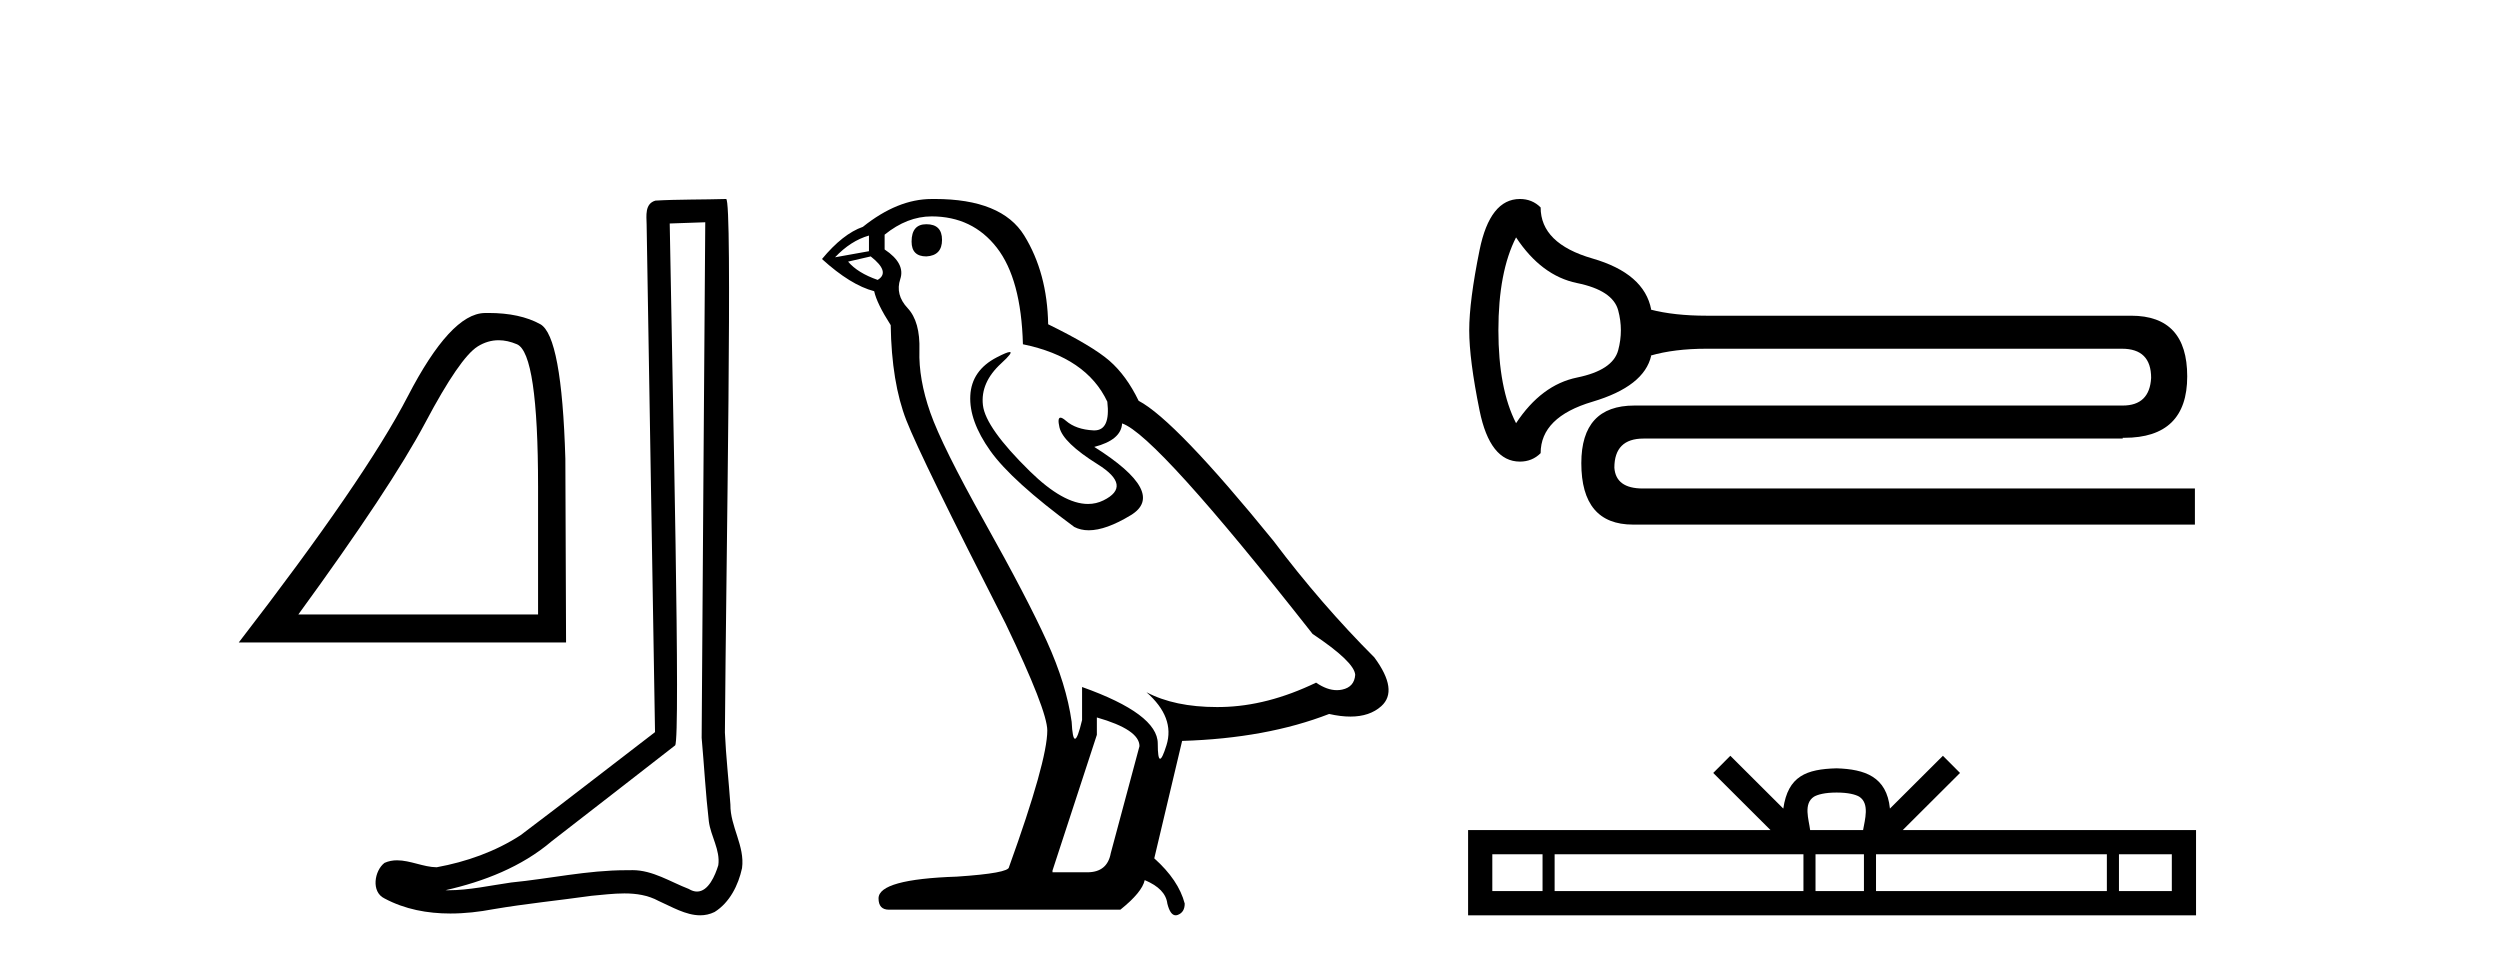
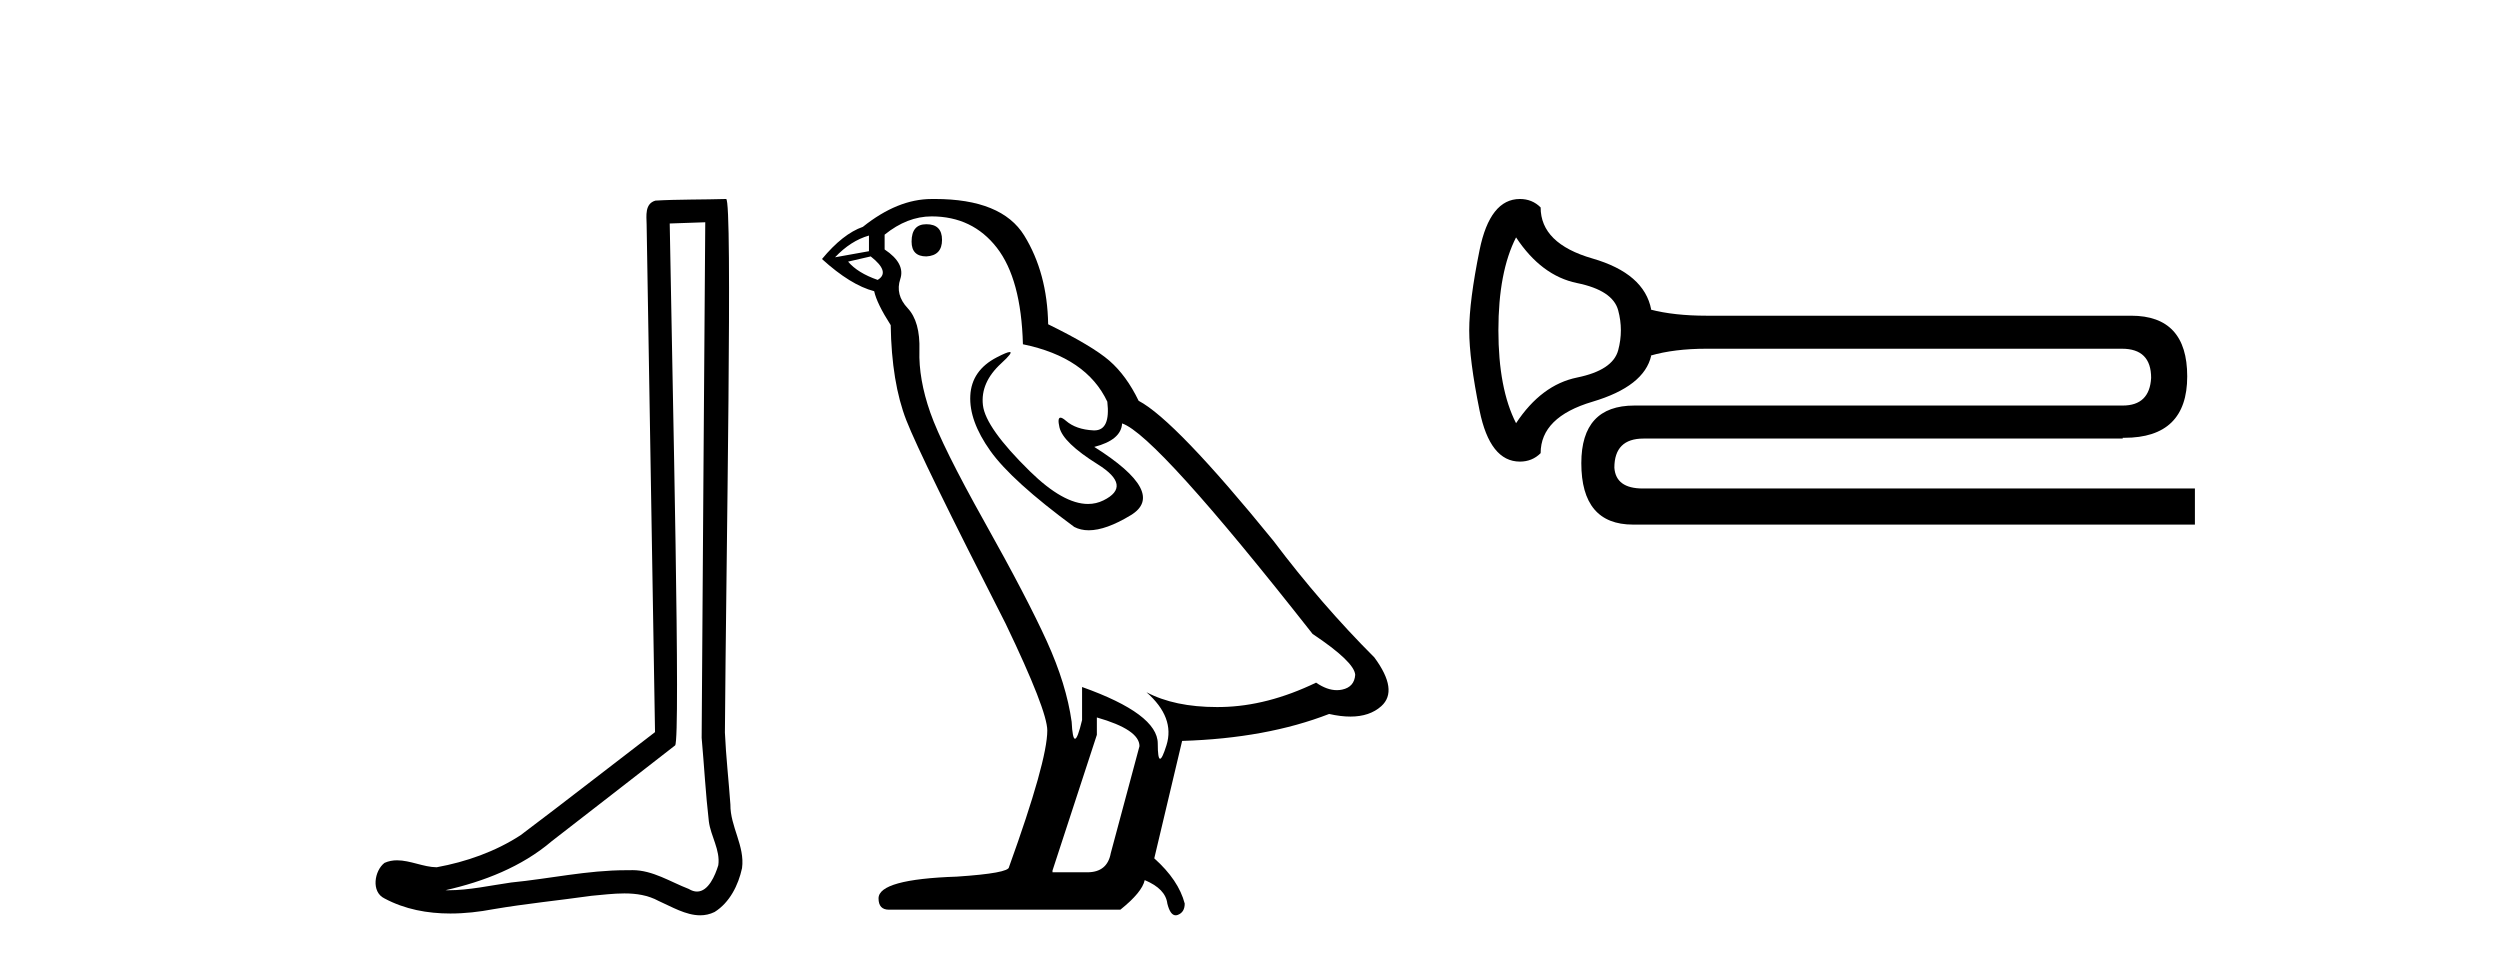
<svg xmlns="http://www.w3.org/2000/svg" width="106.0" height="41.0">
-   <path d="M 21.142 14.426 Q 21.516 14.426 21.917 14.596 Q 22.814 14.976 22.814 20.636 L 22.814 26.053 L 12.65 26.053 Q 16.576 20.667 18.037 17.913 Q 19.497 15.159 20.258 14.687 Q 20.679 14.426 21.142 14.426 ZM 20.711 13.27 Q 20.63 13.27 20.547 13.272 Q 19.102 13.302 17.291 16.802 Q 15.48 20.302 10.124 27.24 L 24.001 27.24 L 23.971 19.45 Q 23.819 14.246 22.906 13.744 Q 22.045 13.27 20.711 13.27 Z" style="fill:#000000;stroke:none" />
  <path d="M 29.903 9.424 C 29.853 16.711 29.795 23.997 29.75 31.284 C 29.856 32.464 29.918 33.649 30.055 34.826 C 30.135 35.455 30.546 36.041 30.456 36.685 C 30.323 37.12 30.037 37.802 29.554 37.802 C 29.447 37.802 29.33 37.769 29.203 37.691 C 28.422 37.391 27.677 36.894 26.816 36.894 C 26.768 36.894 26.72 36.895 26.672 36.898 C 26.629 36.898 26.587 36.897 26.544 36.897 C 24.907 36.897 23.298 37.259 21.673 37.418 C 20.785 37.544 19.901 37.747 19.001 37.747 C 18.963 37.747 18.925 37.746 18.887 37.745 C 20.511 37.378 22.116 36.757 23.396 35.665 C 25.139 34.31 26.887 32.963 28.626 31.604 C 28.862 31.314 28.514 16.507 28.396 9.476 C 28.899 9.459 29.401 9.441 29.903 9.424 ZM 30.788 8.437 C 30.788 8.437 30.788 8.437 30.788 8.437 C 29.928 8.465 28.646 8.452 27.789 8.506 C 27.331 8.639 27.411 9.152 27.417 9.52 C 27.536 16.694 27.654 23.868 27.773 31.042 C 25.871 32.496 23.986 33.973 22.073 35.412 C 21.003 36.109 19.765 36.543 18.515 36.772 C 17.957 36.766 17.392 36.477 16.836 36.477 C 16.657 36.477 16.48 36.507 16.303 36.586 C 15.874 36.915 15.726 37.817 16.301 38.093 C 17.165 38.557 18.127 38.733 19.096 38.733 C 19.708 38.733 20.322 38.663 20.916 38.55 C 22.296 38.315 23.691 38.178 25.077 37.982 C 25.532 37.942 26.006 37.881 26.472 37.881 C 26.976 37.881 27.471 37.953 27.927 38.201 C 28.474 38.444 29.079 38.809 29.688 38.809 C 29.892 38.809 30.096 38.768 30.299 38.668 C 30.938 38.27 31.307 37.528 31.462 36.81 C 31.591 35.873 30.958 35.044 30.969 34.114 C 30.897 33.096 30.781 32.08 30.736 31.061 C 30.787 23.698 31.071 8.437 30.788 8.437 Z" style="fill:#000000;stroke:none" />
  <path d="M 39.278 9.507 Q 38.651 9.507 38.651 10.245 Q 38.651 10.872 39.278 10.872 Q 39.942 10.835 39.942 10.171 Q 39.942 9.507 39.278 9.507 ZM 36.844 9.987 L 36.844 10.651 L 35.406 10.909 Q 36.069 10.208 36.844 9.987 ZM 36.918 10.872 Q 37.766 11.536 37.213 11.868 Q 36.365 11.573 35.959 11.093 L 36.918 10.872 ZM 39.5 9.175 Q 41.233 9.175 42.266 10.503 Q 43.298 11.831 43.372 14.597 Q 46.065 15.15 46.95 17.031 Q 47.093 18.249 46.401 18.249 Q 46.381 18.249 46.36 18.248 Q 45.622 18.211 45.198 17.843 Q 45.044 17.709 44.965 17.709 Q 44.827 17.709 44.921 18.119 Q 45.069 18.765 46.544 19.687 Q 48.019 20.609 46.784 21.217 Q 46.477 21.368 46.131 21.368 Q 45.082 21.368 43.667 19.982 Q 41.786 18.138 41.676 17.179 Q 41.565 16.22 42.45 15.408 Q 42.976 14.926 42.812 14.926 Q 42.699 14.926 42.266 15.15 Q 41.196 15.703 41.141 16.773 Q 41.085 17.843 41.989 19.115 Q 42.893 20.388 45.548 22.342 Q 45.82 22.484 46.163 22.484 Q 46.892 22.484 47.946 21.844 Q 49.495 20.904 46.397 18.949 Q 47.54 18.654 47.577 17.953 Q 49.015 18.433 55.654 26.879 Q 57.424 28.059 57.461 28.612 Q 57.424 29.129 56.908 29.239 Q 56.797 29.263 56.683 29.263 Q 56.265 29.263 55.802 28.944 Q 53.736 29.94 51.8 29.977 Q 51.698 29.979 51.598 29.979 Q 49.798 29.979 48.61 29.35 L 48.61 29.35 Q 49.827 30.42 49.458 31.6 Q 49.279 32.172 49.187 32.172 Q 49.089 32.172 49.089 31.526 Q 49.089 30.272 45.88 29.129 L 45.88 30.53 Q 45.691 31.324 45.58 31.324 Q 45.474 31.324 45.438 30.604 Q 45.216 29.018 44.386 27.192 Q 43.557 25.367 41.749 22.139 Q 39.942 18.912 39.444 17.492 Q 38.946 16.072 38.983 14.855 Q 39.02 13.638 38.485 13.066 Q 37.95 12.495 38.172 11.831 Q 38.393 11.167 37.508 10.577 L 37.508 9.95 Q 38.467 9.175 39.5 9.175 ZM 46.507 30.42 Q 48.314 30.936 48.314 31.637 L 47.097 36.173 Q 46.95 36.985 46.102 36.985 L 44.626 36.985 L 44.626 36.911 L 46.507 31.157 L 46.507 30.42 ZM 39.633 8.437 Q 39.567 8.437 39.5 8.438 Q 38.061 8.438 36.586 9.618 Q 35.738 9.913 34.852 10.983 Q 36.069 12.089 37.065 12.347 Q 37.176 12.864 37.766 13.786 Q 37.803 16.22 38.43 17.824 Q 39.057 19.429 42.635 26.436 Q 44.405 30.124 44.405 30.973 Q 44.405 32.264 42.782 36.763 Q 42.782 37.022 40.569 37.169 Q 37.25 37.28 37.25 38.091 Q 37.25 38.571 37.692 38.571 L 47.503 38.571 Q 48.425 37.833 48.536 37.317 Q 49.421 37.685 49.495 38.312 Q 49.619 38.809 49.848 38.809 Q 49.891 38.809 49.937 38.792 Q 50.232 38.681 50.232 38.312 Q 49.974 37.317 48.941 36.394 L 50.122 31.415 Q 53.699 31.305 56.355 30.272 Q 56.847 30.383 57.256 30.383 Q 58.076 30.383 58.568 29.94 Q 59.305 29.276 58.273 27.875 Q 56.023 25.625 53.994 22.932 Q 49.827 17.806 48.278 16.994 Q 47.761 15.925 47.042 15.298 Q 46.323 14.671 44.442 13.749 Q 44.405 11.573 43.428 9.987 Q 42.472 8.437 39.633 8.437 Z" style="fill:#000000;stroke:none" />
  <path d="M 64.281 10.065 Q 65.355 11.693 66.869 12.002 Q 68.383 12.311 68.611 13.158 Q 68.839 14.005 68.611 14.851 Q 68.383 15.698 66.869 16.007 Q 65.355 16.316 64.281 17.944 Q 63.532 16.479 63.532 14.005 Q 63.532 11.53 64.281 10.065 ZM 64.444 8.437 Q 63.174 8.437 62.734 10.602 Q 62.295 12.767 62.295 14.005 Q 62.295 15.242 62.734 17.407 Q 63.174 19.572 64.444 19.572 Q 64.965 19.572 65.323 19.214 Q 65.323 17.684 67.521 17.033 Q 69.718 16.381 70.011 15.079 L 69.979 15.079 Q 70.988 14.786 72.356 14.786 L 89.971 14.786 Q 91.208 14.786 91.208 16.023 Q 91.143 17.195 90.003 17.195 L 69.295 17.195 Q 67.048 17.195 67.048 19.637 Q 67.048 22.243 69.241 22.243 Q 69.268 22.243 69.295 22.242 L 93.064 22.242 L 93.064 20.712 L 69.653 20.712 Q 68.514 20.712 68.449 19.833 Q 68.449 18.595 69.686 18.595 L 90.003 18.595 L 90.003 18.563 Q 90.036 18.563 90.069 18.563 Q 92.738 18.563 92.738 15.958 Q 92.738 13.386 90.361 13.386 L 72.356 13.386 Q 70.988 13.386 69.979 13.125 L 70.011 13.125 Q 69.718 11.595 67.521 10.96 Q 65.323 10.325 65.323 8.795 Q 64.965 8.437 64.444 8.437 Z" style="fill:#000000;stroke:none" />
-   <path d="M 77.872 33.604 C 78.373 33.604 78.674 33.689 78.83 33.778 C 79.284 34.068 79.068 34.761 78.995 35.195 L 76.75 35.195 C 76.696 34.752 76.451 34.076 76.915 33.778 C 77.071 33.689 77.372 33.604 77.872 33.604 ZM 65.404 36.222 L 65.404 37.782 L 63.274 37.782 L 63.274 36.222 ZM 76.466 36.222 L 76.466 37.782 L 65.916 37.782 L 65.916 36.222 ZM 79.031 36.222 L 79.031 37.782 L 76.978 37.782 L 76.978 36.222 ZM 89.331 36.222 L 89.331 37.782 L 79.543 37.782 L 79.543 36.222 ZM 92.085 36.222 L 92.085 37.782 L 89.844 37.782 L 89.844 36.222 ZM 73.366 32.045 L 72.641 32.773 L 75.069 35.195 L 62.247 35.195 L 62.247 38.809 L 93.112 38.809 L 93.112 35.195 L 80.676 35.195 L 83.105 32.773 L 82.379 32.045 L 80.133 34.284 C 79.999 32.927 79.069 32.615 77.872 32.577 C 76.595 32.611 75.81 32.9 75.612 34.284 L 73.366 32.045 Z" style="fill:#000000;stroke:none" />
</svg>